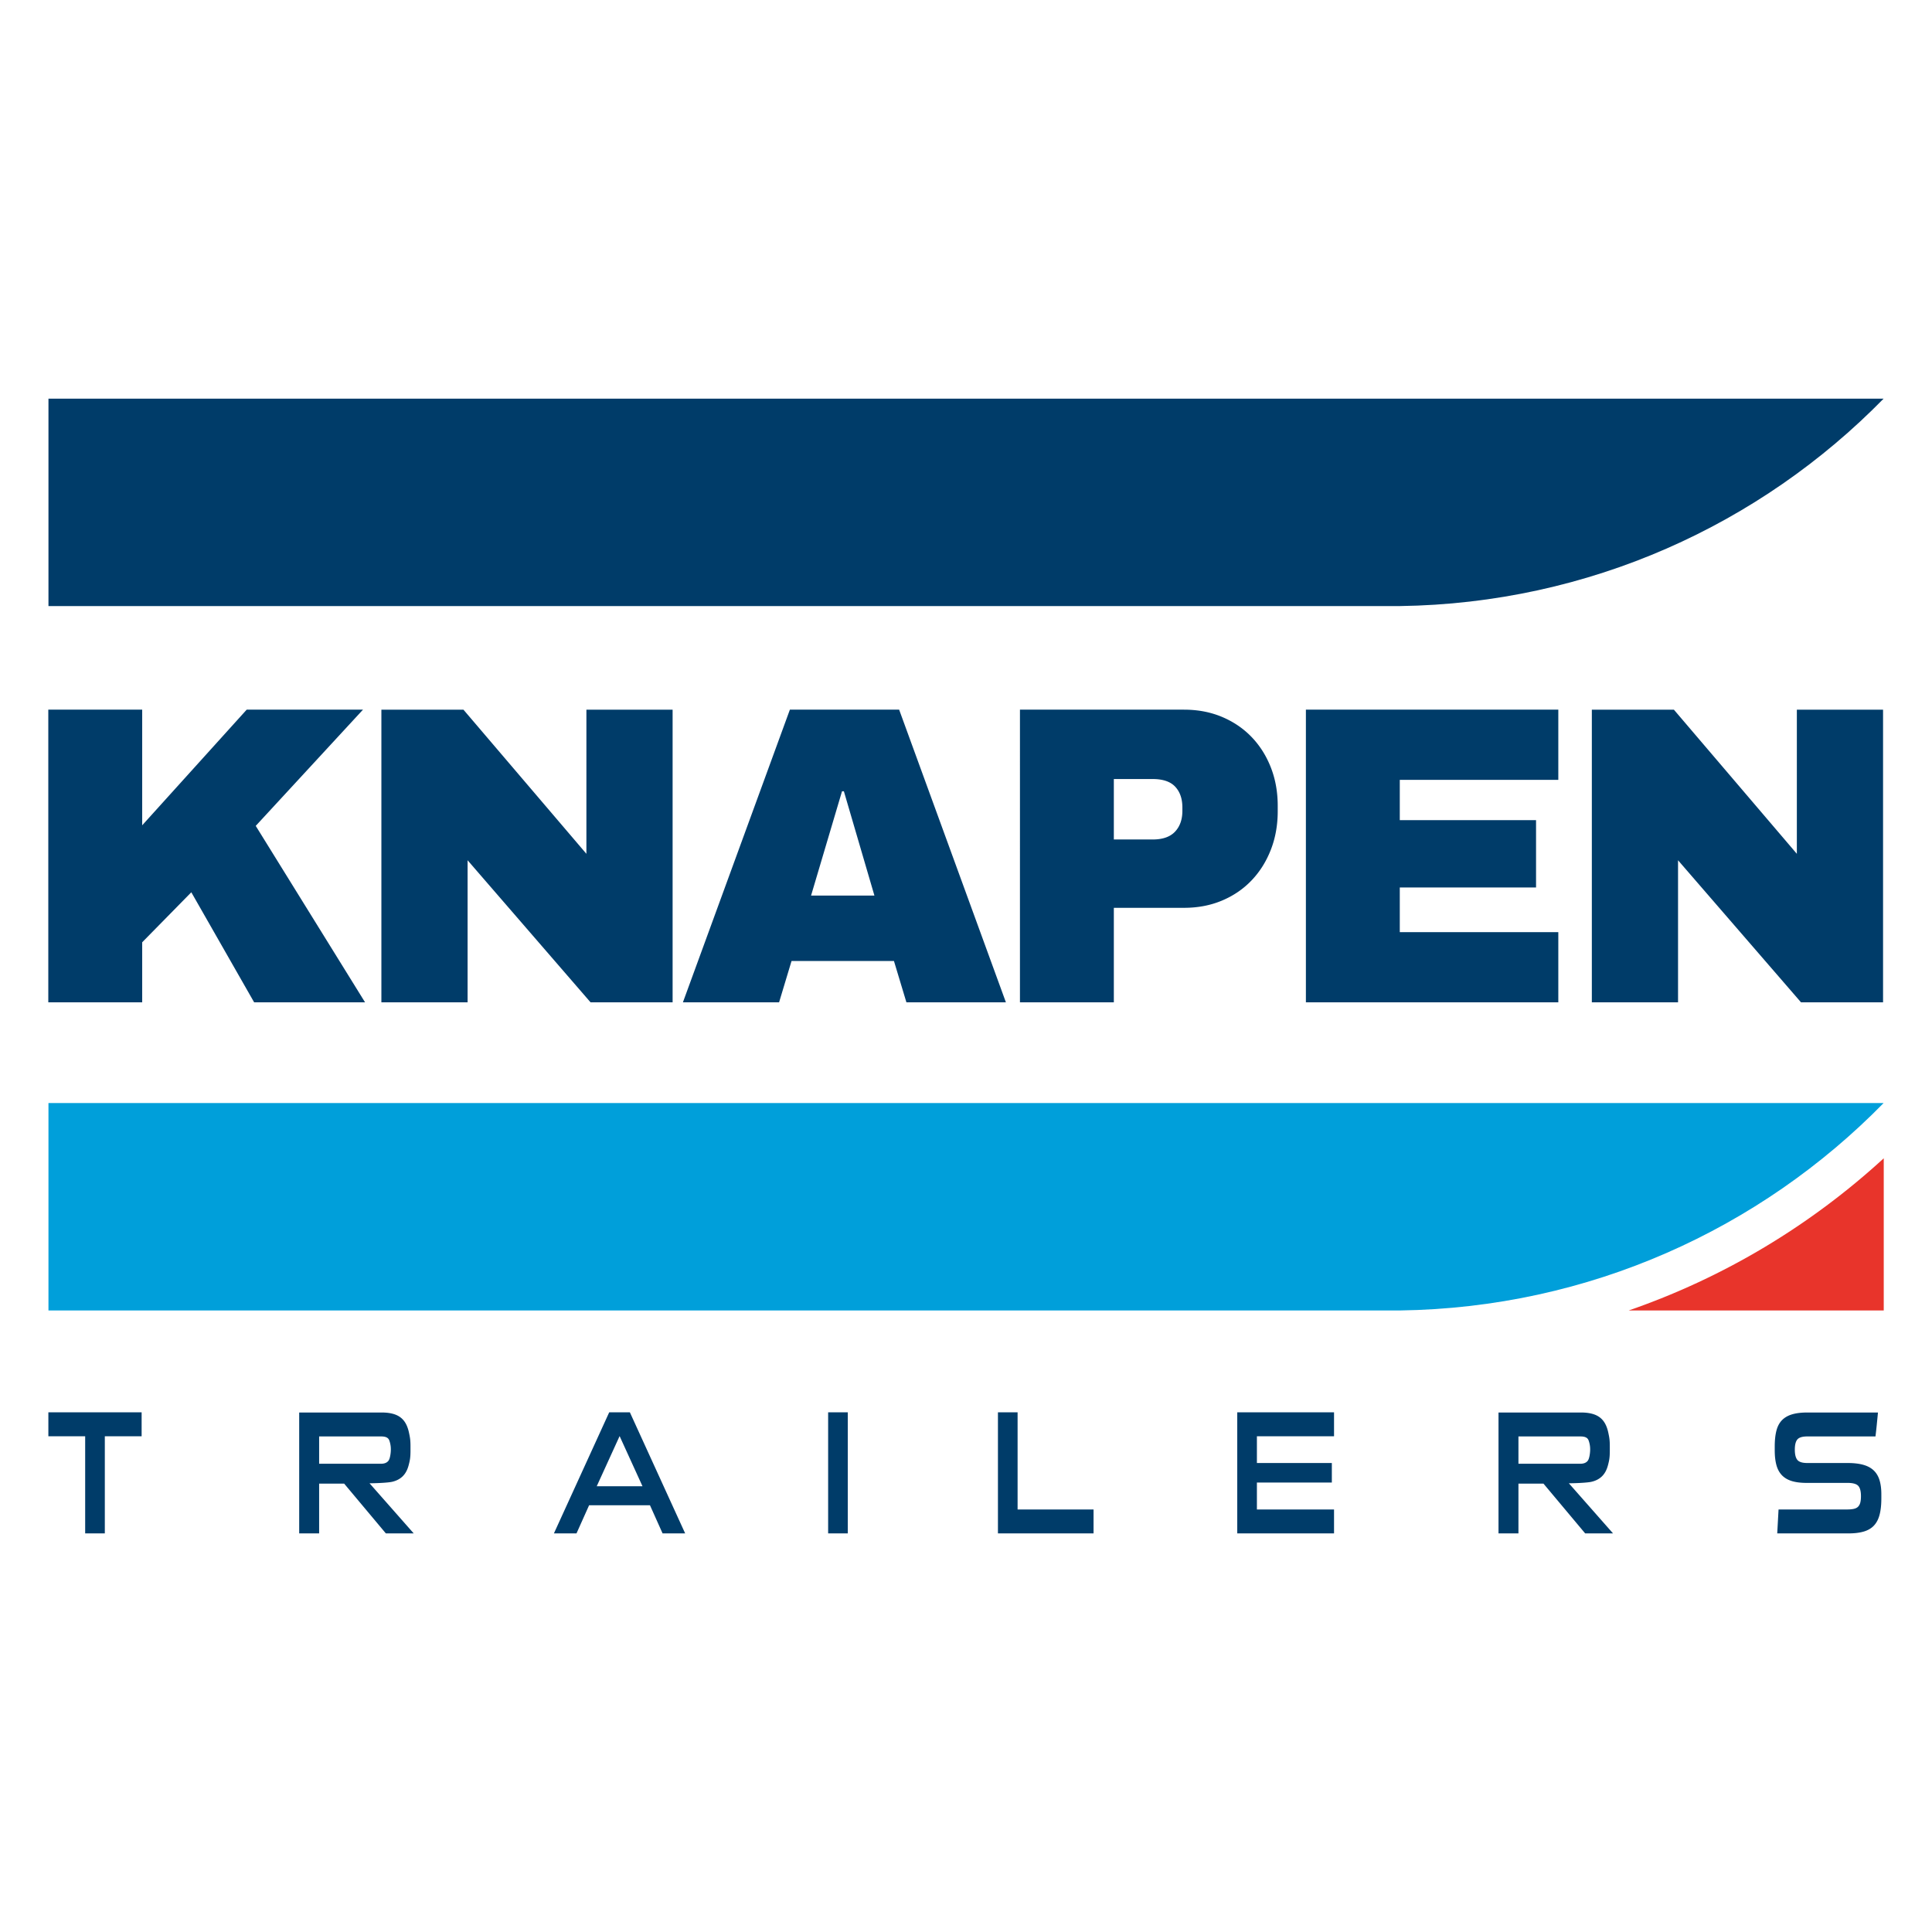
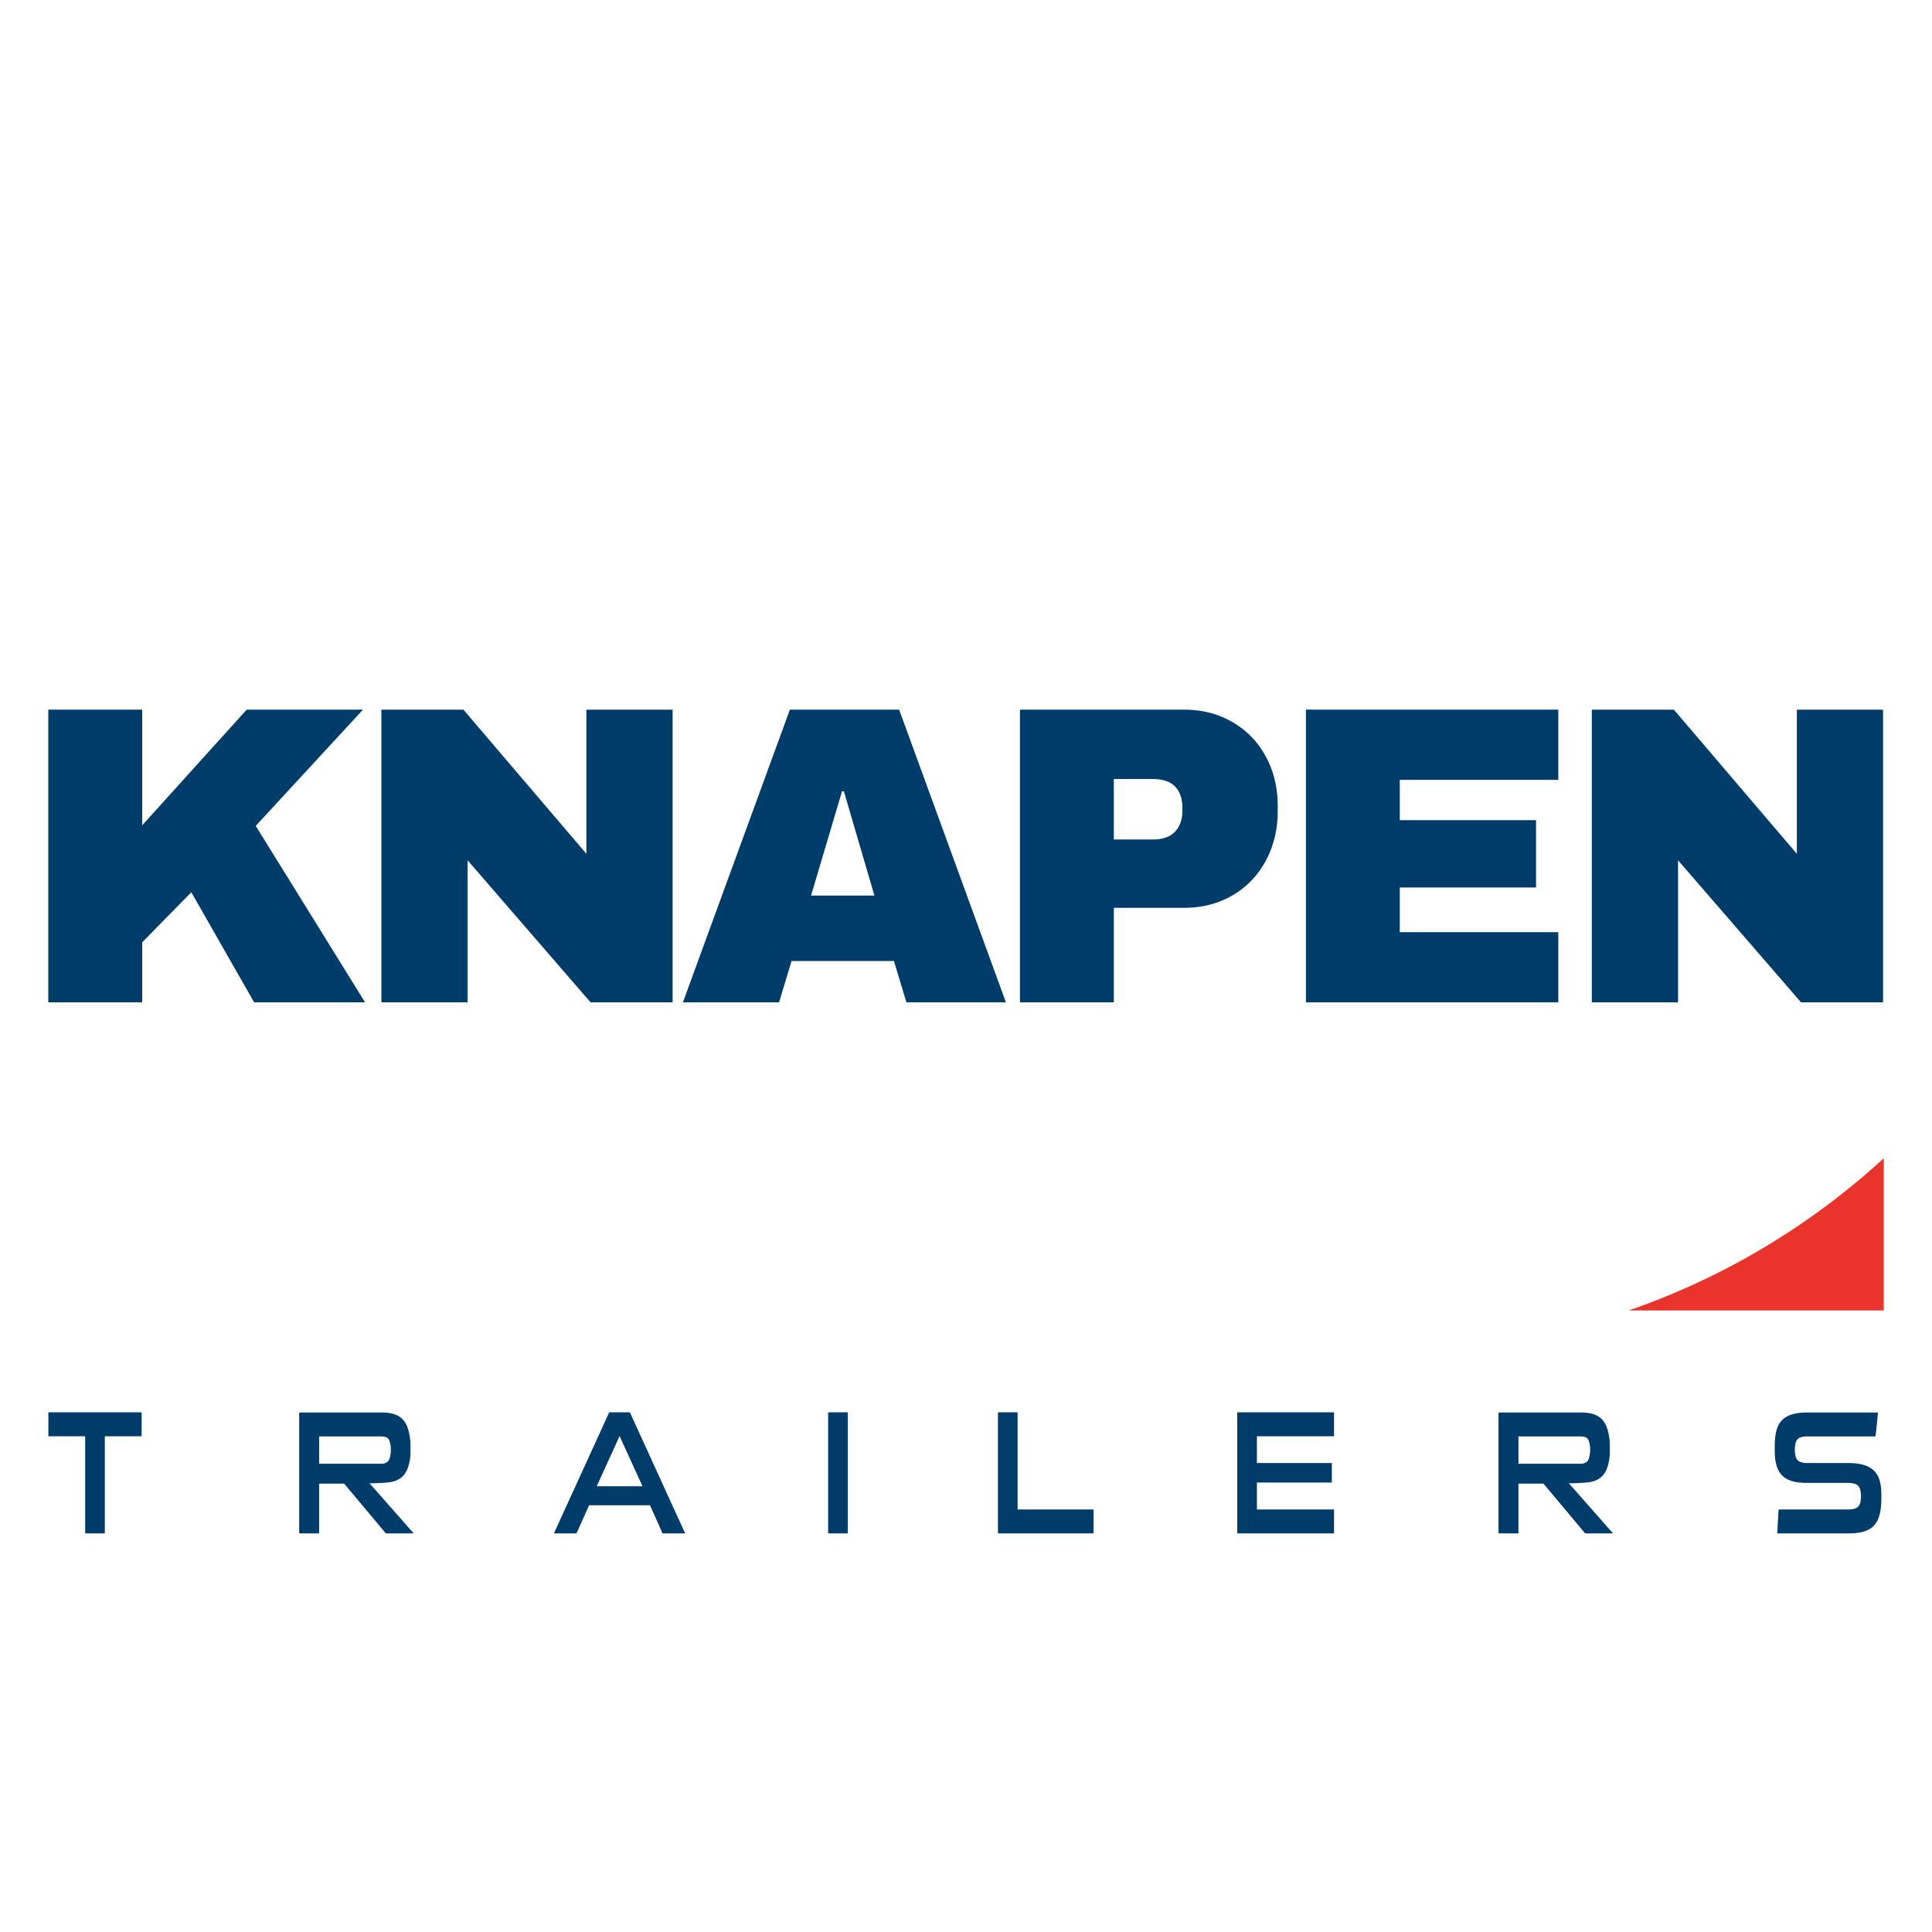
<svg xmlns="http://www.w3.org/2000/svg" xmlns:ns1="http://sodipodi.sourceforge.net/DTD/sodipodi-0.dtd" xmlns:ns2="http://www.inkscape.org/namespaces/inkscape" width="200" height="200" fill="none" version="1.1" id="svg11" ns1:docname="knapen.svg" ns2:version="1.3.2 (091e20e, 2023-11-25)">
  <ns1:namedview id="namedview11" pagecolor="#ffffff" bordercolor="#000000" borderopacity="0.25" ns2:showpageshadow="2" ns2:pageopacity="0.0" ns2:pagecheckerboard="0" ns2:deskcolor="#d1d1d1" ns2:zoom="1.1253621" ns2:cx="208.82168" ns2:cy="175.05477" ns2:window-width="1728" ns2:window-height="1387" ns2:window-x="0" ns2:window-y="25" ns2:window-maximized="0" ns2:current-layer="g10" />
  <g clip-path="url(#a)" id="g10">
    <g id="g11" transform="matrix(0.351,0,0,0.351,5,40.916)">
-       <path fill="#003c69" fill-rule="evenodd" d="M 0.048,1 V 62.178 H 398.566 C 454.467,61.409 504.922,38.135 541.29,1 Z" clip-rule="evenodd" id="path7" />
      <path fill="#e8342b" fill-rule="evenodd" d="m 541.324,269.924 v -44.882 c -21.514,19.732 -47.047,35.147 -75.231,44.882 z" clip-rule="evenodd" id="path8" />
-       <path fill="#009fda" fill-rule="evenodd" d="m 0.048,208.746 v 61.178 h 398.518 c 55.901,-0.77 106.356,-24.043 142.724,-61.178 z" clip-rule="evenodd" id="path9" />
      <path fill="#003c69" fill-rule="evenodd" d="m 27.69,92.73 v 34.108 L 58.512,92.729 H 92.81 l -31.631,34.276 32.244,52.041 H 60.71 L 42.179,146.588 27.69,161.338 v 17.708 H 0 V 92.729 h 27.69 z m 223.248,0 31.489,86.316 h -29.345 l -3.676,-12.191 h -30.202 l -3.675,12.191 h -28.364 l 31.549,-86.317 h 32.224 z m 194.408,0 v 20.705 H 398.59 v 11.885 h 40.188 v 19.849 H 398.59 v 13.171 h 46.756 v 20.706 H 370.9 V 92.729 h 74.446 z m 34.085,0 36.266,42.515 V 92.73 h 25.424 v 86.316 h -24.198 l -36.267,-41.902 v 41.902 H 455.232 V 92.73 Z m -356.994,0 36.265,42.515 V 92.73 h 25.425 v 86.316 h -24.199 l -36.266,-41.902 v 41.902 H 98.237 V 92.73 Z m 212.527,0 c 4.083,0 7.82,0.714 11.211,2.143 3.39,1.43 6.299,3.411 8.729,5.942 2.43,2.533 4.32,5.524 5.667,8.975 1.348,3.452 2.022,7.219 2.022,11.303 v 1.593 c 0,4.084 -0.674,7.862 -2.022,11.333 -1.347,3.472 -3.237,6.484 -5.667,9.036 -2.43,2.553 -5.339,4.544 -8.729,5.973 -3.391,1.43 -7.128,2.144 -11.211,2.144 h -20.706 v 27.873 h -27.69 V 92.729 h 48.396 z m -100.322,24.075 h -0.551 l -9.128,30.753 h 18.685 z m 91.072,-3.615 h -11.456 v 17.827 h 11.456 c 2.94,0 5.135,-0.765 6.585,-2.297 1.449,-1.531 2.175,-3.584 2.175,-6.157 v -0.98 c 0,-2.573 -0.704,-4.615 -2.113,-6.126 -1.41,-1.511 -3.625,-2.267 -6.647,-2.267 z m 213.907,186.829 c -0.115,1.202 -0.232,2.379 -0.346,3.528 a 197.71,197.71 0 0 1 -0.389,3.529 h -20.111 c -1.441,0 -2.415,0.294 -2.919,0.882 -0.505,0.589 -0.757,1.592 -0.757,3.011 0,1.419 0.252,2.431 0.757,3.036 0.504,0.606 1.478,0.908 2.919,0.908 h 11.894 c 1.844,0 3.401,0.182 4.671,0.545 1.267,0.364 2.292,0.926 3.07,1.687 0.778,0.761 1.341,1.721 1.686,2.88 0.346,1.16 0.52,2.517 0.52,4.074 v 1.245 c 0,1.903 -0.174,3.513 -0.52,4.827 -0.345,1.315 -0.901,2.379 -1.665,3.192 -0.764,0.813 -1.766,1.401 -3.005,1.764 -1.241,0.363 -2.74,0.545 -4.498,0.545 H 509.91 l 0.389,-7.058 h 20.24 c 0.778,0 1.433,-0.06 1.968,-0.18 0.533,-0.12 0.951,-0.335 1.254,-0.645 0.302,-0.309 0.519,-0.713 0.649,-1.212 0.129,-0.498 0.194,-1.125 0.194,-1.881 0,-1.478 -0.274,-2.5 -0.822,-3.068 -0.548,-0.567 -1.586,-0.85 -3.113,-0.85 h -12.067 c -1.788,0 -3.28,-0.191 -4.476,-0.57 -1.197,-0.38 -2.162,-0.966 -2.898,-1.76 -0.735,-0.793 -1.261,-1.794 -1.578,-3.002 -0.317,-1.208 -0.475,-2.623 -0.475,-4.246 v -1.191 c 0,-1.759 0.158,-3.278 0.475,-4.556 0.317,-1.276 0.85,-2.311 1.6,-3.105 0.75,-0.794 1.737,-1.381 2.963,-1.761 1.225,-0.379 2.746,-0.568 4.562,-0.568 z M 27.525,299.966 v 7.059 H 16.67 v 28.647 H 10.874 V 307.025 H 0.02 v -7.059 z m 143.998,0 16.305,35.706 h -6.66 l -3.719,-8.303 H 159.5 l -3.719,8.303 h -6.66 l 16.305,-35.706 z m 64.267,0 v 35.706 h -5.795 v -35.706 z m 50.081,0 v 28.647 h 22.402 v 7.059 h -28.198 v -35.706 z m 93.328,0 v 7.059 h -22.748 v 7.888 h 22.1 v 5.76 h -22.1 v 7.94 h 22.748 v 7.059 H 350.655 V 299.966 Z M 98.3,300.018 c 1.585,0 2.919,0.198 4,0.596 1.081,0.397 1.953,1.027 2.616,1.889 0.664,0.864 1.147,2.003 1.45,3.418 0.302,1.415 0.454,2.124 0.454,4.126 v 1.176 c 0,2.175 -0.181,2.953 -0.541,4.334 -0.361,1.381 -0.945,2.469 -1.752,3.263 -0.807,0.793 -1.845,1.337 -3.113,1.63 -1.27,0.294 -4.827,0.44 -6.67,0.44 l 13.027,14.781 H 99.554 L 87.261,320.995 h -7.385 v 14.676 h -5.88 v -35.653 z m 353.711,0 c 1.586,0 2.92,0.198 4.001,0.596 1.081,0.397 1.952,1.027 2.616,1.889 0.664,0.864 1.147,2.003 1.45,3.418 0.302,1.415 0.454,2.124 0.454,4.126 v 1.176 c 0,2.175 -0.181,2.953 -0.541,4.334 -0.362,1.381 -0.945,2.469 -1.752,3.263 -0.808,0.793 -1.845,1.337 -3.113,1.63 -1.27,0.294 -4.827,0.44 -6.671,0.44 l 13.028,14.781 h -8.217 l -12.294,-14.676 h -7.385 v 14.676 h -5.88 v -35.653 z m -283.515,6.955 -6.747,14.79 h 13.494 z m -70.369,0.103 h -18.25 v 8.053 h 18.25 c 1.037,0 1.78,-0.31 2.227,-0.933 0.447,-0.623 0.67,-2.251 0.67,-3.27 l -0.006,-0.277 c 0,-0.595 -0.137,-1.59 -0.468,-2.438 -0.332,-0.848 -1.155,-1.135 -2.423,-1.135 z m 353.711,0 h -18.251 v 8.053 h 18.251 c 1.038,0 1.781,-0.31 2.228,-0.933 0.446,-0.623 0.67,-2.251 0.67,-3.27 l -0.006,-0.277 c 0,-0.595 -0.138,-1.59 -0.469,-2.438 -0.331,-0.848 -1.154,-1.135 -2.423,-1.135 z" clip-rule="evenodd" id="path10" />
    </g>
  </g>
  <defs id="defs11">
    <clipPath id="a">
      <path fill="#ffffff" d="M 0,0 H 1466 V 335 H 0 Z" id="path11" />
    </clipPath>
  </defs>
</svg>